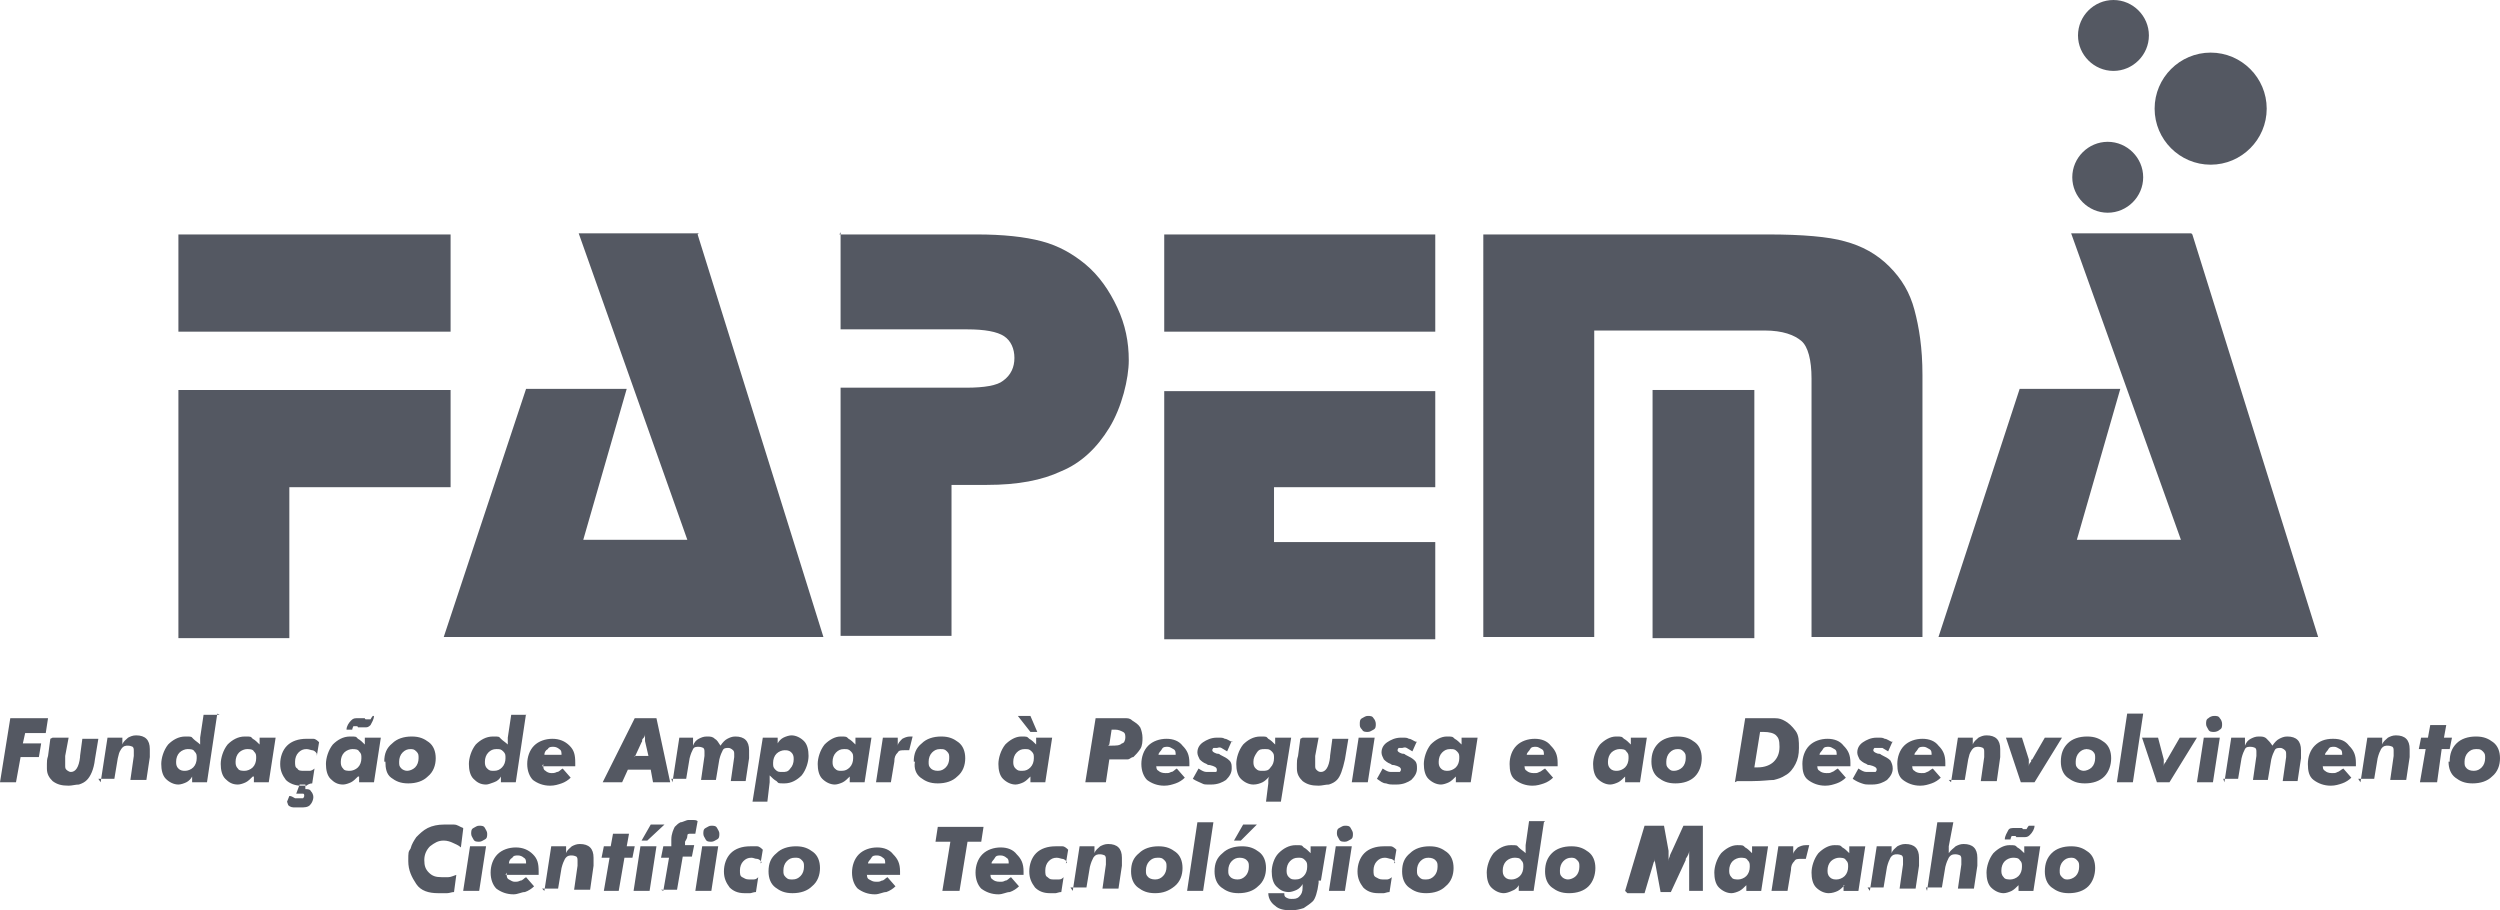
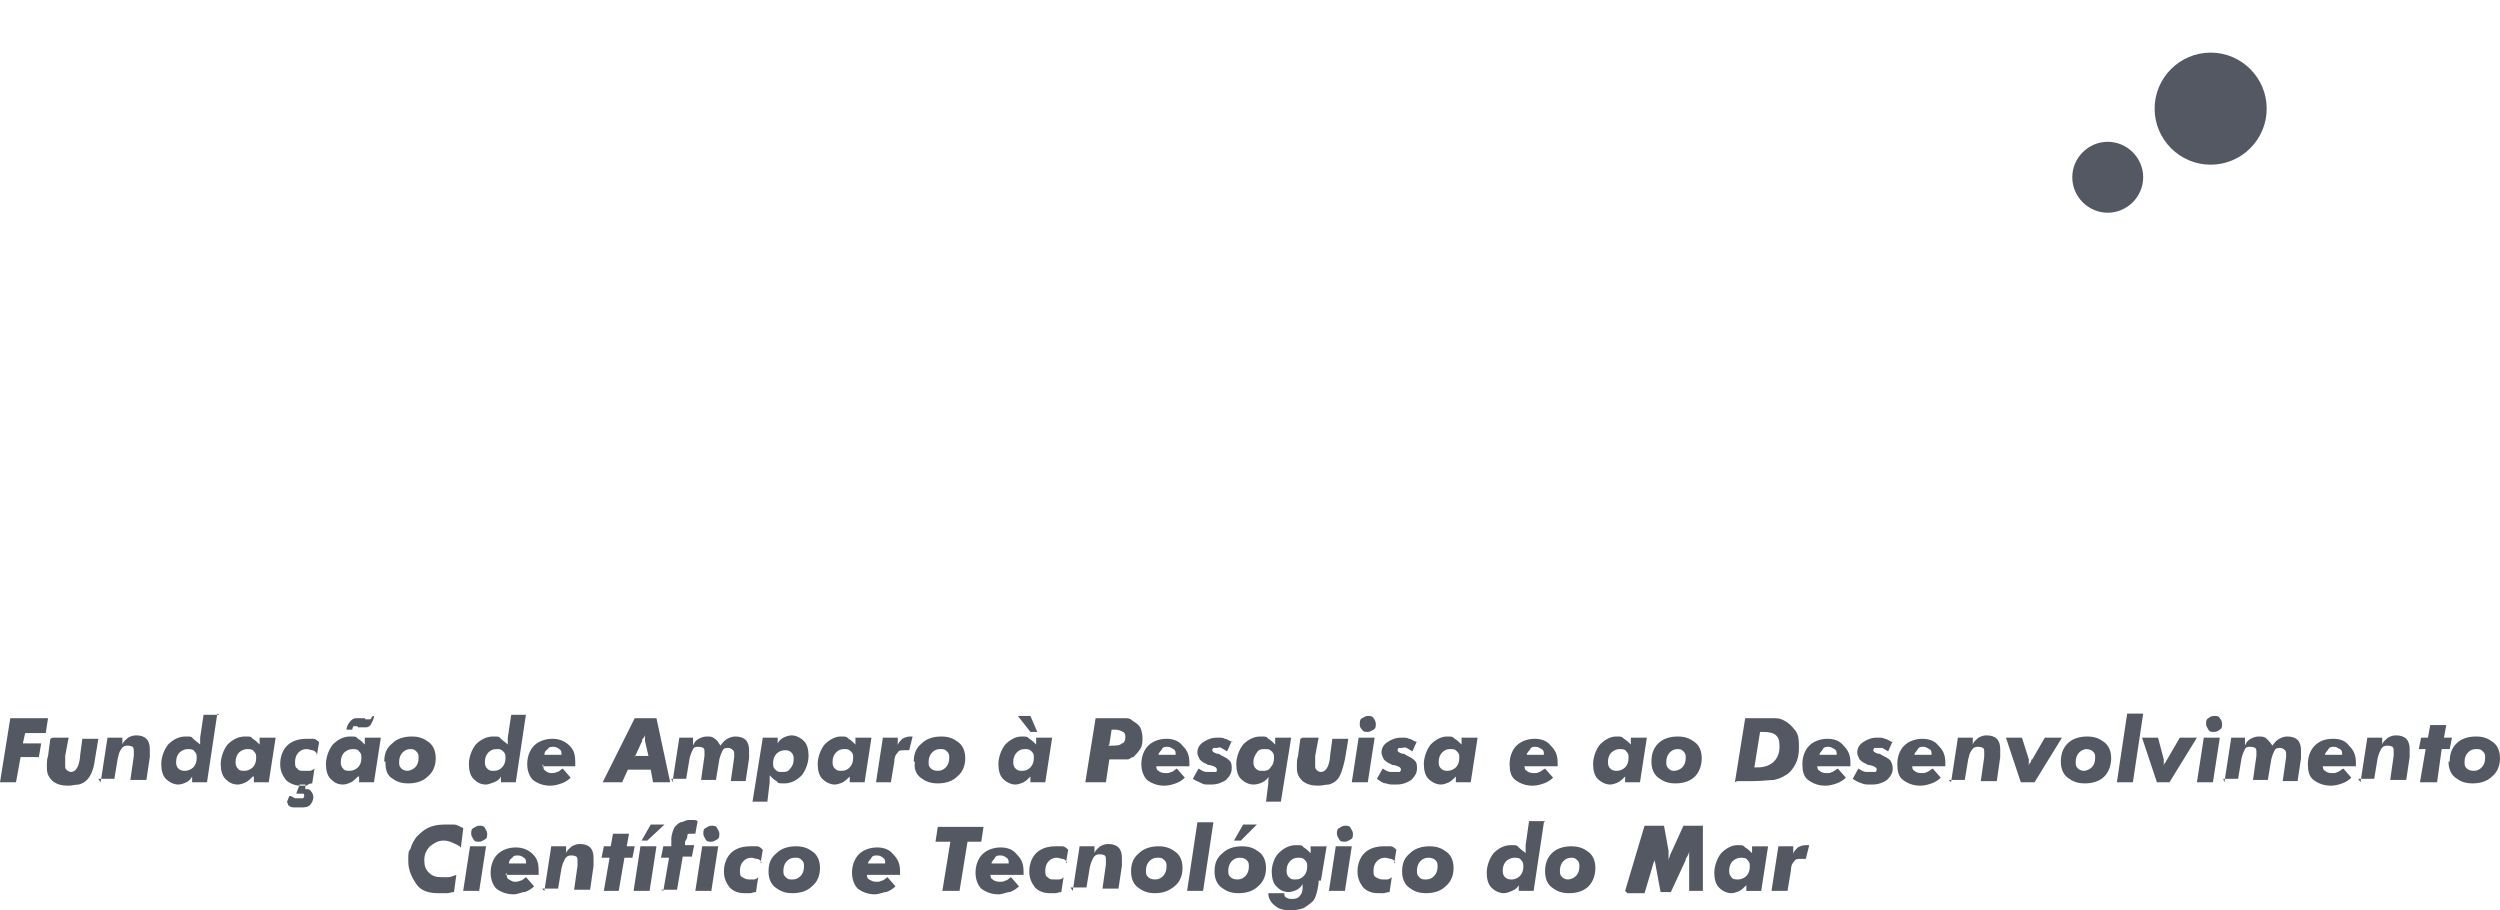
<svg xmlns="http://www.w3.org/2000/svg" version="1.1" viewBox="0 0 218.6 79.6">
  <defs>
    <style>
      .cls-1, .cls-2 {
        fill: #545862;
      }

      .cls-2 {
        fill-rule: evenodd;
      }
    </style>
  </defs>
  <g>
    <g id="Camada_2">
      <g id="Camada_1-2">
        <path class="cls-2" d="M158.9,66.8h0c0,.3,0,.5.2.6.1.1.3.2.6.2s.3,0,.5-.1c.1,0,.3-.2.5-.3l.7.8c-.2.2-.5.4-.8.5-.3.1-.6.2-1,.2-.6,0-1.1-.2-1.5-.5-.4-.3-.5-.8-.5-1.4s.2-1.2.6-1.6c.4-.4,1-.6,1.6-.6s1.1.2,1.4.6c.4.4.6.8.6,1.5s0,.2,0,.3h0c0,0-2.9,0-2.9,0h0ZM160.6,66c0-.2,0-.4-.2-.5s-.3-.2-.5-.2-.4,0-.5.2-.3.3-.3.5h1.6,0ZM153.4,67.1c.1,0,.2,0,.2,0h.1c.6,0,1.1-.2,1.4-.5.3-.3.5-.7.5-1.3s-.1-.8-.3-1c-.2-.2-.6-.3-1.1-.3h-.3l-.5,3.1h0ZM151.7,68.4l.9-5.6h1c.7,0,1.2,0,1.6,0s.6.1.8.2c.4.2.7.5,1,.9s.3.9.3,1.5-.1,1-.3,1.4c-.2.4-.5.8-.9,1-.3.2-.6.3-1,.4-.4,0-1,.1-1.9.1h-1.3,0ZM144.4,66.6c0-.7.2-1.2.6-1.6.4-.4,1-.6,1.7-.6s1.1.2,1.5.5c.4.3.6.8.6,1.4s-.2,1.2-.6,1.6c-.4.4-1,.6-1.7.6s-1.1-.2-1.5-.5-.6-.8-.6-1.4ZM146.7,65.5c-.3,0-.5.1-.7.3-.2.2-.3.5-.3.8s0,.4.2.6.3.2.5.2.5-.1.7-.3c.2-.2.3-.5.3-.8s0-.4-.2-.6-.3-.2-.6-.2ZM142.1,67.9c-.2.2-.4.4-.6.5-.2.1-.5.2-.7.2-.4,0-.8-.2-1.1-.5-.3-.3-.4-.8-.4-1.3s.2-1.2.6-1.7c.4-.4.9-.7,1.4-.7s.5,0,.7.2c.2.1.4.3.6.5v-.6h1.4l-.6,3.9h-1.3v-.5c0,0,0,0,0,0ZM140.6,66.6c0,.2,0,.4.2.6s.4.2.6.2.5-.1.7-.3.3-.5.3-.8,0-.4-.2-.6c-.1-.2-.4-.2-.6-.2s-.5.1-.7.3c-.2.2-.3.5-.3.8h0ZM133.3,66.8h0c0,.3,0,.5.2.6.1.1.3.2.6.2s.3,0,.5-.1c.1,0,.3-.2.5-.3l.7.8c-.2.2-.5.4-.8.5-.3.1-.6.2-1,.2-.6,0-1.1-.2-1.5-.5-.4-.3-.5-.8-.5-1.4s.2-1.2.6-1.6c.4-.4,1-.6,1.6-.6s1.1.2,1.4.6c.4.4.6.8.6,1.5s0,.2,0,.3h0c0,0-2.9,0-2.9,0h0ZM135,66c0-.2,0-.4-.2-.5s-.3-.2-.5-.2-.4,0-.5.2-.3.3-.3.5h1.6,0ZM127.3,67.9c-.2.2-.4.4-.6.5-.2.1-.5.2-.7.2-.4,0-.8-.2-1.1-.5-.3-.3-.4-.8-.4-1.3s.2-1.2.6-1.7c.4-.4.9-.7,1.4-.7s.5,0,.7.2c.2.1.4.3.6.5v-.6h1.4l-.6,3.9h-1.3v-.5c0,0,0,0,0,0ZM125.8,66.6c0,.2,0,.4.2.6.2.2.4.2.6.2s.5-.1.7-.3.3-.5.3-.8,0-.4-.2-.6c-.2-.2-.3-.2-.6-.2s-.5.1-.7.3c-.2.2-.3.5-.3.8h0ZM123.9,64.8l-.4.9c-.2-.1-.3-.2-.5-.3s-.3,0-.4,0-.2,0-.3,0c0,0-.1.1-.1.2,0,.1.1.2.4.3.1,0,.2,0,.3.1.4.2.6.3.8.5.2.2.2.4.2.7,0,.4-.2.7-.5,1-.3.2-.7.4-1.3.4s-.6,0-.9-.1c-.3,0-.5-.2-.8-.4l.5-.9c.3.2.5.3.7.3.2,0,.3,0,.5,0s.2,0,.3,0c0,0,.1-.1.1-.2,0-.2-.2-.3-.6-.4-.1,0-.2,0-.3-.1-.3-.1-.5-.3-.6-.4-.1-.2-.2-.4-.2-.6,0-.4.2-.7.5-.9s.7-.4,1.2-.4.5,0,.7.1c.2,0,.4.2.7.3h0ZM118.2,68.4l.6-3.9h1.4l-.6,3.9h-1.4ZM118.9,63.3c0-.2,0-.4.2-.5s.3-.2.5-.2.4,0,.5.2c.1.1.2.3.2.5s0,.4-.2.5c-.2.1-.3.2-.5.2s-.4,0-.5-.2c-.2-.2-.2-.3-.2-.5h0ZM113.9,64.5h1.4l-.3,1.6c0,.2,0,.4,0,.5,0,.1,0,.2,0,.3,0,.2,0,.3.1.4s.2.2.4.2c.4,0,.7-.4.8-1.3,0,0,0,0,0-.1l.2-1.5h1.4l-.3,1.8h0c-.2.9-.4,1.5-.7,1.8-.2.2-.4.3-.7.4-.3,0-.6.1-.9.1-.6,0-1-.1-1.4-.4-.3-.3-.5-.6-.5-1.1s0-.2,0-.4c0-.2,0-.4.1-.7l.2-1.5h0ZM110.9,68.5c0,0,0-.2,0-.3,0,0,0-.2.1-.3-.2.2-.4.4-.6.5-.2.1-.5.2-.8.2-.4,0-.8-.2-1.1-.5-.3-.3-.4-.8-.4-1.3s.2-1.2.6-1.7c.4-.4.9-.7,1.5-.7s.5,0,.7.2c.2.1.4.3.6.5v-.6h1.4l-.9,5.6h-1.3l.2-1.6h0ZM109.6,66.6c0,.2,0,.4.2.6s.3.2.6.2.5,0,.7-.3c.2-.2.3-.5.3-.8s0-.4-.2-.6c-.2-.2-.3-.2-.6-.2s-.5,0-.7.3-.3.5-.3.8h0ZM107.7,64.8l-.4.9c-.2-.1-.3-.2-.5-.3s-.3,0-.4,0-.2,0-.3,0c0,0-.1.1-.1.2,0,.1.1.2.4.3.1,0,.2,0,.3.1.4.2.6.3.8.5.2.2.2.4.2.7,0,.4-.2.7-.5,1-.3.2-.7.4-1.3.4s-.6,0-.8-.1-.5-.2-.8-.4l.5-.9c.3.2.5.3.7.3.2,0,.3,0,.5,0s.2,0,.3,0,.1-.1.1-.2c0-.2-.2-.3-.6-.4-.1,0-.2,0-.3-.1-.3-.1-.5-.3-.6-.4-.1-.2-.2-.4-.2-.6,0-.4.2-.7.5-.9s.7-.4,1.2-.4.5,0,.7.1c.2,0,.4.2.7.3h0ZM101.1,66.8h0c0,.3,0,.5.2.6.1.1.3.2.6.2s.3,0,.5-.1c.2,0,.3-.2.5-.3l.7.8c-.2.2-.5.4-.8.5-.3.1-.6.2-1,.2-.6,0-1.1-.2-1.5-.5-.3-.3-.5-.8-.5-1.4s.2-1.2.6-1.6c.4-.4,1-.6,1.6-.6s1.1.2,1.4.6c.4.4.6.8.6,1.5s0,.2,0,.3c0,0,0,0,0,0h-2.9,0ZM102.8,66c0-.2,0-.4-.2-.5s-.3-.2-.5-.2-.4,0-.5.2-.3.3-.3.5h1.6ZM94.9,68.4l.9-5.6h1.6c.4,0,.8,0,1,0s.4,0,.6.2c.3.2.5.3.7.6.1.2.2.6.2.9s0,.7-.2,1c-.2.3-.4.5-.6.7-.2,0-.3.2-.5.2-.2,0-.5,0-1,0h-.6l-.3,2s-1.5,0-1.5,0ZM96.9,65.2h.2c.5,0,.8,0,1-.2.2,0,.3-.3.3-.5s0-.4-.2-.5-.4-.2-.7-.2h-.3l-.2,1.3h0ZM89.1,62.6h1l.6,1.4h-.6l-1.1-1.4h0ZM90.1,67.9c-.2.2-.4.4-.6.5-.2.1-.5.2-.7.2-.4,0-.8-.2-1.1-.5-.3-.3-.4-.8-.4-1.3s.2-1.2.6-1.7c.4-.4.9-.7,1.4-.7s.5,0,.7.2c.2.1.4.3.6.5v-.6h1.4l-.6,3.9h-1.3v-.5c0,0,0,0,0,0ZM88.6,66.6c0,.2,0,.4.2.6.2.2.3.2.6.2s.5-.1.7-.3.3-.5.3-.8,0-.4-.2-.6c-.2-.2-.3-.2-.6-.2s-.5.1-.7.3c-.2.2-.3.5-.3.8ZM79.9,66.6c0-.7.2-1.2.7-1.6.4-.4,1-.6,1.7-.6s1.1.2,1.5.5c.4.3.6.8.6,1.4s-.2,1.2-.7,1.6c-.4.4-1,.6-1.7.6s-1.1-.2-1.5-.5c-.4-.3-.6-.8-.5-1.4ZM82.2,65.5c-.3,0-.5.1-.7.3-.2.2-.3.5-.3.8s0,.4.2.6c.1.1.3.2.6.2s.5-.1.7-.3.3-.5.3-.8,0-.4-.2-.6-.3-.2-.6-.2ZM76.6,68.4l.6-3.9h1.3v.7c0-.2.2-.4.4-.6.2-.1.4-.2.7-.2h0s0,0,.2,0l-.3,1.2c0,0-.2,0-.2,0,0,0-.1,0-.2,0-.3,0-.5,0-.6.2-.2.2-.3.4-.3.8l-.3,1.8h-1.4,0ZM74.3,67.9c-.2.2-.4.4-.6.5-.2.1-.5.2-.7.2-.4,0-.8-.2-1.1-.5-.3-.3-.4-.8-.4-1.3s.2-1.2.6-1.7c.4-.4.9-.7,1.4-.7s.5,0,.7.2c.2.1.4.3.6.5v-.6h1.4l-.6,3.9h-1.3v-.5c0,0,0,0,0,0ZM72.8,66.6c0,.2,0,.4.2.6s.3.2.6.2.5-.1.7-.3.3-.5.3-.8,0-.4-.2-.6c-.2-.2-.3-.2-.6-.2s-.5.1-.7.3c-.2.2-.3.5-.3.8ZM65.8,70.1l.9-5.6h1.3v.5c.1-.2.3-.4.5-.5.2-.1.5-.2.7-.2.4,0,.8.2,1.1.5.3.3.4.8.4,1.3s-.2,1.2-.6,1.7c-.4.4-.9.7-1.5.7s-.5,0-.7-.2c-.2-.1-.4-.3-.6-.5,0,.1,0,.2,0,.3,0,.1,0,.2,0,.3l-.2,1.7h-1.4,0ZM69.4,66.4c0-.2,0-.4-.2-.6-.2-.2-.4-.2-.6-.2s-.5.1-.7.3-.3.5-.3.8,0,.4.2.6c.2.2.3.2.6.2s.5,0,.7-.3c.2-.2.3-.5.3-.8h0ZM58.8,68.4l.6-3.9h1.2v.7c.1-.3.3-.5.5-.6.2-.1.4-.2.7-.2s.5,0,.7.2c.2.1.3.3.5.6.2-.3.4-.5.6-.6.2-.1.4-.2.7-.2.4,0,.7.1.9.3.2.2.3.5.3.9s0,.2,0,.3c0,.1,0,.2,0,.4l-.3,2h-1.3l.3-2.1s0,0,0,0v-.2c0-.2,0-.3-.1-.4,0,0-.2-.2-.4-.2s-.4,0-.5.2-.2.4-.3.8l-.3,1.8h-1.3l.3-2.1s0,0,0,0c0-.1,0-.2,0-.3,0-.2,0-.3-.1-.4,0,0-.2-.1-.4-.1s-.4,0-.5.2c-.1.2-.2.4-.3.8l-.3,1.8h-1.3ZM55.5,66.1h1.2l-.3-1.3c0-.1,0-.2,0-.3,0-.1,0-.2,0-.3,0,.2-.1.3-.2.4s0,.2-.1.3l-.6,1.3h0ZM52.7,68.4l2.8-5.6h1.9l1.2,5.6h-1.5l-.2-1.1h-2l-.5,1.1h-1.7ZM47.5,66.8h0c0,.3,0,.5.2.6.1.1.3.2.5.2s.3,0,.5-.1c.2,0,.3-.2.5-.3l.7.8c-.2.2-.5.4-.8.5-.3.1-.6.2-1,.2-.6,0-1.1-.2-1.5-.5-.3-.3-.5-.8-.5-1.4s.2-1.2.6-1.6c.4-.4,1-.6,1.6-.6s1.1.2,1.5.6c.4.4.5.8.5,1.5s0,.2,0,.3c0,0,0,0,0,0,0,0-2.9,0-2.9,0ZM49.1,66c0-.2,0-.4-.2-.5-.1-.1-.3-.2-.5-.2s-.4,0-.5.2c-.2.1-.3.3-.3.5,0,0,1.6,0,1.6,0ZM46,62.4l-.9,6h-1.3v-.5c-.1.2-.3.4-.6.5s-.5.2-.7.2c-.5,0-.8-.2-1.1-.5-.3-.3-.4-.8-.4-1.3s.2-1.2.6-1.7c.4-.4.9-.7,1.5-.7s.5,0,.7.2.4.3.6.5h0c0-.2,0-.3,0-.3,0,0,0-.2,0-.3l.3-2h1.3,0ZM42.4,66.6c0,.2,0,.4.2.6.2.2.3.2.6.2s.5-.1.7-.3.3-.5.3-.8,0-.4-.2-.6c-.2-.2-.3-.2-.6-.2s-.5.1-.7.3c-.2.2-.3.5-.3.8h0ZM33.6,66.6c0-.7.2-1.2.7-1.6.4-.4,1-.6,1.7-.6s1.1.2,1.5.5c.4.3.6.8.6,1.4s-.2,1.2-.7,1.6c-.4.4-1,.6-1.7.6s-1.1-.2-1.5-.5c-.4-.3-.5-.8-.5-1.4h0ZM35.9,65.5c-.3,0-.5.1-.7.3-.2.2-.3.5-.3.8s0,.4.2.6c.1.1.3.2.5.2s.5-.1.7-.3.3-.5.3-.8,0-.4-.2-.6-.3-.2-.6-.2ZM32.7,62.6c0,.3-.2.6-.3.8-.2.2-.3.2-.5.2h-.2s-.1,0-.2,0h-.2c0,0,0-.1-.1-.1,0,0,0,0-.1,0-.1,0-.2,0-.2,0s-.1.2-.1.3h-.5c0-.3.2-.6.4-.8s.3-.2.6-.2.1,0,.2,0c0,0,.1,0,.2,0h.2c0,0,0,.1.1.1,0,0,0,0,.1,0,.1,0,.2,0,.3,0,0,0,.1-.2.2-.3h.5,0ZM31.3,67.9c-.2.2-.4.4-.6.5s-.5.2-.7.2c-.5,0-.8-.2-1.1-.5-.3-.3-.4-.8-.4-1.3s.2-1.2.6-1.7c.4-.4.9-.7,1.5-.7s.5,0,.7.2c.2.1.4.3.6.5v-.6h1.4l-.6,3.9h-1.3v-.5c0,0,0,0,0,0ZM29.8,66.6c0,.2,0,.4.2.6.1.2.4.2.6.2s.5-.1.7-.3.3-.5.3-.8,0-.4-.2-.6c-.1-.2-.4-.2-.6-.2s-.5.1-.7.3c-.2.2-.3.5-.3.8h0ZM25.1,70.1l.2-.5c.2,0,.3.1.5.2.1,0,.3,0,.4,0s.2,0,.3,0c0,0,.1-.1.1-.2s0-.2-.1-.2c0,0-.2,0-.5,0h-.1l.3-.8h.5v.4c.2,0,.4,0,.5.2.1.1.2.3.2.5s-.1.5-.3.7c-.2.2-.5.2-.8.2s-.3,0-.5,0c-.2,0-.4,0-.6-.2h0ZM27.7,65.9c-.1-.2-.3-.3-.4-.3-.1,0-.3-.1-.5-.1-.3,0-.5.1-.7.3-.2.2-.3.5-.3.8s0,.5.2.6c.1.2.3.2.6.2s.3,0,.5,0c.1,0,.3-.1.4-.2l-.2,1.3c-.2,0-.4.1-.5.2-.2,0-.3,0-.5,0-.5,0-1-.2-1.3-.5-.3-.4-.5-.8-.5-1.4s.2-1.2.6-1.6c.4-.4,1-.6,1.7-.6s.4,0,.6,0c.2,0,.4.2.5.3l-.2,1.2h0ZM22.1,67.9c-.2.2-.4.4-.6.5-.2.1-.5.2-.7.2-.5,0-.8-.2-1.1-.5-.3-.3-.4-.8-.4-1.3s.2-1.2.6-1.7c.4-.4.9-.7,1.5-.7s.5,0,.7.2c.2.1.4.3.6.5v-.6h1.4l-.6,3.9h-1.3v-.5c0,0,0,0,0,0ZM20.6,66.6c0,.2,0,.4.2.6.1.2.4.2.6.2s.5-.1.7-.3.3-.5.3-.8,0-.4-.2-.6c-.1-.2-.4-.2-.6-.2s-.5.1-.7.3c-.2.2-.3.5-.3.8h0ZM19,62.4l-.9,6h-1.3v-.5c-.1.2-.3.4-.5.5s-.5.2-.7.2c-.4,0-.8-.2-1.1-.5-.3-.3-.4-.8-.4-1.3s.2-1.2.6-1.7c.4-.4.9-.7,1.5-.7s.5,0,.7.2.4.3.6.5h0c0-.2,0-.3,0-.3,0,0,0-.2,0-.3l.3-2h1.4,0ZM15.4,66.6c0,.2,0,.4.2.6s.4.2.6.2.5-.1.7-.3c.2-.2.3-.5.3-.8s0-.4-.2-.6c-.1-.2-.4-.2-.6-.2s-.5.1-.7.3c-.2.2-.3.5-.3.8h0ZM8.8,68.4l.6-3.9h1.3v.6c.1-.3.3-.4.5-.6.2-.1.4-.2.7-.2.4,0,.7.1.9.3.2.2.3.5.3.9s0,.4,0,.7c0,0,0,0,0,0l-.3,2h-1.4l.3-2.1c0,0,0-.1,0-.2,0,0,0-.1,0-.2,0-.2,0-.3-.1-.4,0,0-.2-.1-.4-.1s-.4,0-.6.3-.2.4-.3.8l-.3,1.8h-1.4,0ZM4.6,64.5h1.4l-.3,1.6c0,.2,0,.4,0,.5,0,.1,0,.2,0,.3,0,.2,0,.3.1.4,0,0,.2.2.4.2.4,0,.7-.4.8-1.3,0,0,0,0,0-.1l.2-1.5h1.4l-.3,1.8h0c-.1.9-.4,1.5-.7,1.8-.2.2-.4.3-.7.4-.3,0-.6.1-.9.1-.6,0-1-.1-1.4-.4-.3-.3-.5-.6-.5-1.1s0-.2,0-.4c0-.2,0-.4.1-.7l.2-1.5h0ZM0,68.4l.9-5.6h3.3l-.2,1.3h-1.8l-.2.9h1.6l-.2,1.2h-1.6l-.4,2.2H0Z" />
        <path class="cls-2" d="M154.9,77.9l.6-3.9h1.3v.7c0-.2.2-.4.4-.6.2-.1.4-.2.7-.2h.1s0,0,.2,0l-.3,1.2c0,0-.2,0-.2,0s-.1,0-.2,0c-.3,0-.5,0-.6.2-.2.2-.3.4-.3.8l-.3,1.8h-1.4,0ZM152.7,77.4c-.2.2-.4.4-.6.5-.2.1-.5.2-.7.2-.4,0-.8-.2-1.1-.5-.3-.3-.4-.8-.4-1.3s.2-1.2.6-1.7c.4-.4.9-.7,1.4-.7s.5,0,.7.2c.2.1.4.3.6.5v-.6h1.4l-.6,3.9h-1.3v-.5c0,0,0,0,0,0ZM151.2,76.1c0,.2,0,.4.2.6.1.2.4.2.6.2s.5-.1.7-.3.3-.5.3-.8,0-.4-.2-.6c-.1-.2-.4-.2-.6-.2s-.5.1-.7.3c-.2.2-.3.5-.3.8h0ZM142.1,77.9l1.7-5.7h1.7l.4,2.2c0,.1,0,.3,0,.4,0,.2,0,.3,0,.5,0-.1,0-.2.1-.4,0-.1.1-.3.2-.5l1-2.2h1.7v5.7c.1,0-1.2,0-1.2,0v-2.7c0-.2,0-.3,0-.4s0-.3,0-.4c0,.2-.1.4-.3.7,0,0,0,0,0,.1l-1.3,2.8h-.9l-.5-2.7c0-.1,0-.3,0-.4,0-.1,0-.3,0-.4,0,.2,0,.3,0,.5s0,.3-.1.4l-.8,2.7h-1.5ZM135.1,76.2c0-.7.2-1.2.6-1.6.4-.4,1-.6,1.7-.6s1.1.2,1.5.5c.4.3.6.8.6,1.4s-.2,1.2-.6,1.6c-.4.4-1,.6-1.7.6s-1.1-.2-1.5-.5c-.4-.3-.6-.8-.6-1.4h0ZM137.4,75c-.3,0-.5.1-.7.3-.2.2-.3.5-.3.8s0,.4.2.6c.1.1.3.2.5.2s.5-.1.7-.3c.2-.2.3-.5.3-.8s0-.4-.2-.6-.3-.2-.6-.2ZM135,71.9l-.9,6h-1.3v-.5c-.1.2-.3.4-.6.5-.2.1-.5.2-.7.2-.4,0-.8-.2-1.1-.5-.3-.3-.4-.8-.4-1.3s.2-1.2.6-1.7c.4-.4.9-.7,1.5-.7s.5,0,.7.2.4.3.6.5h0c0-.2,0-.3,0-.4,0,0,0-.2,0-.3l.3-2.1h1.4ZM131.4,76.1c0,.2,0,.4.2.6s.4.2.6.2.5-.1.7-.3c.2-.2.3-.5.3-.8s0-.4-.2-.6c-.1-.2-.4-.2-.6-.2s-.5.1-.7.3c-.2.2-.3.5-.3.8h0ZM122.6,76.2c0-.7.2-1.2.7-1.6.4-.4,1-.6,1.7-.6s1.1.2,1.5.5c.4.3.6.8.6,1.4s-.2,1.2-.7,1.6c-.4.4-1,.6-1.7.6s-1.1-.2-1.5-.5c-.4-.3-.6-.8-.6-1.4h0ZM124.9,75c-.3,0-.5.1-.7.3-.2.2-.3.5-.3.8s0,.4.2.6.3.2.6.2.5-.1.7-.3c.2-.2.3-.5.3-.8s0-.4-.2-.6c-.1-.1-.3-.2-.6-.2ZM122,75.4c-.1-.2-.3-.3-.4-.3s-.3-.1-.5-.1c-.3,0-.5.1-.7.3-.2.2-.3.5-.3.8s0,.5.2.6.3.2.6.2.3,0,.4,0c.1,0,.3-.1.4-.2l-.2,1.3c-.2,0-.4.1-.5.1s-.3,0-.5,0c-.6,0-1-.2-1.3-.5-.3-.4-.5-.8-.5-1.4s.2-1.2.6-1.6c.4-.4,1-.6,1.7-.6s.4,0,.6,0c.2,0,.4.2.5.3l-.2,1.2h0ZM116.2,77.9l.6-3.9h1.4l-.6,3.9h-1.4ZM116.9,72.9c0-.2,0-.4.2-.5s.3-.2.5-.2.4,0,.5.2.2.3.2.5,0,.4-.2.5-.3.2-.5.2-.4,0-.5-.2c-.1-.2-.2-.3-.2-.5h0ZM115.3,77c0,0,0,.2,0,.2-.1.8-.3,1.4-.5,1.6s-.5.4-.8.6c-.3.1-.7.2-1.1.2-.6,0-1.1-.1-1.4-.4-.3-.2-.6-.6-.6-1.1h1.4c0,.2,0,.3.2.4s.3.1.4.1c.3,0,.5,0,.7-.2.2-.2.3-.4.3-.8v-.3c-.1.2-.3.4-.5.5-.2.1-.5.2-.7.2-.5,0-.8-.2-1.1-.5-.3-.3-.4-.8-.4-1.3s.2-1.2.6-1.6c.4-.4.9-.7,1.5-.7s.5,0,.7.2c.2.1.4.3.6.5v-.6h1.4l-.5,3h0ZM112.5,76.1c0,.2,0,.4.2.6.2.2.3.2.6.2s.5-.1.7-.3c.2-.2.3-.5.3-.8s0-.4-.2-.6c-.2-.2-.3-.2-.6-.2s-.5.1-.7.3c-.2.2-.3.5-.3.8h0ZM107.9,73.5l.8-1.4h1.2l-1.4,1.4h-.6ZM106.2,76.2c0-.7.2-1.2.7-1.6.4-.4,1-.6,1.7-.6s1.1.2,1.5.5c.4.3.6.8.6,1.4s-.2,1.2-.7,1.6c-.4.4-1,.6-1.7.6s-1.1-.2-1.5-.5c-.4-.3-.6-.8-.6-1.4h0ZM108.4,75c-.3,0-.5.1-.7.3-.2.2-.3.5-.3.8s0,.4.2.6c.1.1.3.2.6.2s.5-.1.7-.3c.2-.2.3-.5.3-.8s0-.4-.2-.6c-.1-.1-.3-.2-.6-.2ZM104.7,71.9h1.4l-.9,6h-1.4l.9-6h0ZM98.9,76.2c0-.7.2-1.2.7-1.6.4-.4,1-.6,1.7-.6s1.1.2,1.5.5c.4.3.6.8.6,1.4s-.2,1.2-.7,1.6-1,.6-1.7.6-1.1-.2-1.5-.5c-.4-.3-.6-.8-.6-1.4h0ZM101.2,75c-.3,0-.5.1-.7.3-.2.2-.3.5-.3.8s0,.4.2.6c.1.1.3.2.6.2s.5-.1.7-.3c.2-.2.3-.5.3-.8s0-.4-.2-.6-.3-.2-.6-.2ZM93.8,77.9l.6-3.9h1.3v.6c.1-.3.3-.4.5-.6.2-.1.4-.2.7-.2.4,0,.7.1.9.3.2.2.3.5.3.9s0,.4,0,.7c0,0,0,0,0,0l-.3,2h-1.4l.3-2.1c0,0,0-.1,0-.2v-.2c0-.2,0-.3-.1-.4,0,0-.2-.1-.4-.1s-.4,0-.6.3c-.1.2-.2.4-.3.8l-.3,1.8h-1.4,0ZM93.3,75.4c-.1-.2-.3-.3-.4-.3s-.3-.1-.5-.1c-.3,0-.5.1-.7.3-.2.2-.3.5-.3.8s0,.5.2.6c.2.2.3.2.6.2s.3,0,.4,0c.2,0,.3-.1.4-.2l-.2,1.3c-.2,0-.4.1-.5.1s-.3,0-.5,0c-.6,0-1-.2-1.3-.5-.3-.4-.5-.8-.5-1.4s.2-1.2.6-1.6c.4-.4,1-.6,1.7-.6s.4,0,.6,0,.4.2.5.3l-.2,1.2h0ZM86.6,76.3h0c0,.3,0,.5.2.6.1.1.3.2.6.2s.3,0,.5-.1c.2,0,.3-.2.5-.3l.7.8c-.2.2-.5.4-.8.5-.3,0-.6.2-1,.2-.6,0-1.1-.2-1.5-.5-.3-.3-.5-.8-.5-1.4s.2-1.2.6-1.6c.4-.4,1-.6,1.6-.6s1.1.2,1.4.6c.4.4.6.8.6,1.5s0,.2,0,.3c0,0,0,0,0,0h-2.9,0ZM88.2,75.5c0-.2,0-.4-.2-.5-.1-.1-.3-.2-.5-.2s-.4,0-.5.2-.3.3-.3.5h1.6ZM82.4,77.9l.7-4.3h-1.3l.2-1.3h4l-.2,1.3h-1.2l-.7,4.3h-1.5ZM75.8,76.3h0c0,.3,0,.5.2.6s.3.2.6.2.3,0,.5-.1c.2,0,.3-.2.5-.3l.7.8c-.2.2-.5.4-.8.5-.3,0-.6.2-1,.2-.6,0-1.1-.2-1.5-.5-.3-.3-.5-.8-.5-1.4s.2-1.2.6-1.6,1-.6,1.6-.6,1.1.2,1.4.6c.4.4.6.8.6,1.5s0,.2,0,.3h0c0,0-2.9,0-2.9,0h0ZM77.4,75.5c0-.2,0-.4-.2-.5-.1-.1-.3-.2-.5-.2s-.4,0-.5.2-.3.3-.3.5h1.6ZM67.2,76.2c0-.7.2-1.2.7-1.6.4-.4,1-.6,1.7-.6s1.1.2,1.5.5c.4.3.6.8.6,1.4s-.2,1.2-.7,1.6c-.4.4-1,.6-1.7.6s-1.1-.2-1.5-.5c-.4-.3-.6-.8-.6-1.4h0ZM69.5,75c-.3,0-.5.1-.7.3-.2.2-.3.5-.3.8s0,.4.2.6.3.2.6.2.5-.1.7-.3.3-.5.3-.8,0-.4-.2-.6-.3-.2-.6-.2ZM66.6,75.4c-.1-.2-.3-.3-.4-.3-.2,0-.3-.1-.5-.1-.3,0-.5.1-.7.3-.2.2-.3.5-.3.8s0,.5.2.6.3.2.6.2.3,0,.4,0c.2,0,.3-.1.4-.2l-.2,1.3c-.2,0-.4.1-.5.1s-.3,0-.5,0c-.6,0-1-.2-1.3-.5-.3-.4-.5-.8-.5-1.4s.2-1.2.6-1.6c.4-.4,1-.6,1.7-.6s.4,0,.6,0c.2,0,.4.2.5.3l-.2,1.2h0ZM60.8,77.9l.6-3.9h1.4l-.6,3.9h-1.4ZM61.5,72.9c0-.2,0-.4.2-.5s.3-.2.5-.2.4,0,.5.2.2.3.2.5,0,.4-.2.5c-.2.1-.3.2-.5.2s-.4,0-.5-.2-.2-.3-.2-.5h0ZM58,77.9l.5-2.9h-.7l.2-1h.7v-.4c0,0,0,0,0-.2,0-.5.2-.9.3-1.1.2-.2.3-.3.5-.4.2,0,.5-.2.7-.2s.3,0,.4,0c.1,0,.3,0,.4.1l-.2,1.1c0,0-.2,0-.2,0,0,0-.1,0-.2,0-.2,0-.3,0-.3.2s-.1.3-.2.5v.3c0,0,.8,0,.8,0l-.2,1h-.8l-.5,2.9h-1.4,0ZM56.1,73.5l.8-1.4h1.2l-1.5,1.4h-.6ZM55.4,77.9l.6-3.9h1.4l-.6,3.9h-1.4ZM52.8,77.9l.5-2.9h-.7l.2-1h.6l.2-1.1h1.4l-.2,1.1h.7l-.2,1h-.7l-.5,2.9h-1.4,0ZM47.6,77.9l.6-3.9h1.3v.6c.1-.3.3-.4.5-.6.2-.1.4-.2.7-.2.4,0,.7.1.9.3.2.2.3.5.3.9s0,.4,0,.7h0c0,0-.3,2.1-.3,2.1h-1.4l.3-2.1c0,0,0-.1,0-.2,0,0,0-.1,0-.2,0-.2,0-.3-.1-.4,0,0-.2-.1-.4-.1s-.4,0-.6.3c-.1.2-.2.4-.3.8l-.3,1.8h-1.4,0ZM44.3,76.3h0c0,.3,0,.5.2.6s.3.2.5.2.3,0,.5-.1c.2,0,.3-.2.5-.3l.7.8c-.2.2-.5.4-.8.5-.3,0-.6.2-1,.2-.6,0-1.1-.2-1.5-.5-.3-.3-.5-.8-.5-1.4s.2-1.2.6-1.6c.4-.4,1-.6,1.6-.6s1.1.2,1.5.6c.4.4.5.8.5,1.5s0,.2,0,.3c0,0,0,0,0,0h-2.9,0ZM46,75.5c0-.2,0-.4-.2-.5-.1-.1-.3-.2-.5-.2s-.4,0-.5.2c-.2.1-.3.3-.3.5,0,0,1.6,0,1.6,0ZM40.5,77.9l.6-3.9h1.4l-.6,3.9h-1.4ZM41.2,72.9c0-.2,0-.4.2-.5s.3-.2.5-.2.4,0,.5.2.2.3.2.5,0,.4-.2.5c-.2.1-.3.2-.5.2s-.4,0-.5-.2-.2-.3-.2-.5h0ZM40.5,72.5l-.2,1.6c-.2-.2-.5-.3-.7-.4s-.5-.2-.8-.2c-.5,0-.8.2-1.2.5-.3.3-.5.7-.5,1.2s.1.8.4,1.1.6.4,1.1.4.4,0,.6,0,.4-.1.7-.2l-.2,1.5c-.2,0-.4.1-.6.1-.2,0-.5,0-.8,0-.8,0-1.5-.2-1.9-.8s-.7-1.2-.7-2,0-.8.2-1.1c.1-.4.3-.7.5-1,.3-.3.6-.6,1-.8s.9-.3,1.4-.3.6,0,.9,0,.5.2.8.3h0ZM214.2,66.6c0-.7.2-1.2.6-1.6.4-.4,1-.6,1.7-.6s1.1.2,1.5.5c.4.3.6.8.6,1.4s-.2,1.2-.7,1.6c-.4.4-1,.6-1.7.6s-1.1-.2-1.5-.5c-.4-.3-.6-.8-.6-1.4h0ZM216.5,65.5c-.3,0-.5.1-.7.3-.2.2-.3.5-.3.8s0,.4.2.6c.1.1.3.2.6.2s.5-.1.7-.3.3-.5.3-.8,0-.4-.2-.6-.3-.2-.6-.2ZM211.6,68.4l.5-2.9h-.6l.2-1h.6l.2-1.1h1.4l-.2,1.1h.7l-.2,1h-.7l-.4,2.9h-1.4ZM206.4,68.4l.6-3.9h1.3v.6c.1-.3.3-.4.5-.6.2-.1.4-.2.7-.2.4,0,.7.1.9.3.2.2.3.5.3.9s0,.4,0,.7c0,0,0,0,0,0l-.3,2h-1.4l.3-2.1c0,0,0-.1,0-.2,0,0,0-.1,0-.2,0-.2,0-.3-.1-.4,0,0-.2-.1-.4-.1s-.4,0-.6.3c-.1.2-.2.4-.3.8l-.3,1.8h-1.4,0ZM203.1,66.8h0c0,.3,0,.5.2.6.1.1.3.2.6.2s.3,0,.5-.1c.1,0,.3-.2.5-.3l.7.8c-.2.2-.5.4-.8.5-.3.1-.6.2-1,.2-.6,0-1.1-.2-1.5-.5-.4-.3-.5-.8-.5-1.4s.2-1.2.6-1.6c.4-.4.9-.6,1.6-.6s1.1.2,1.4.6c.4.4.6.8.6,1.5s0,.2,0,.3c0,0,0,0,0,0h-2.9,0ZM204.8,66c0-.2,0-.4-.2-.5s-.3-.2-.5-.2-.4,0-.5.2-.3.3-.3.5h1.6,0ZM194.5,68.4l.6-3.9h1.2v.7c.1-.3.3-.5.5-.6.2-.1.4-.2.7-.2s.5,0,.7.2.3.3.5.6c.2-.3.4-.5.6-.6.2-.1.4-.2.7-.2.4,0,.7.1.9.3.2.2.3.5.3.9s0,.2,0,.3c0,.1,0,.2,0,.4l-.3,2h-1.3l.3-2.1s0,0,0,0v-.2c0-.2,0-.3-.1-.4,0,0-.2-.2-.4-.2s-.4,0-.5.2c-.1.2-.2.4-.3.8l-.3,1.8h-1.3l.3-2.1h0c0-.2,0-.3,0-.3,0-.2,0-.3-.1-.4,0,0-.2-.1-.4-.1s-.4,0-.5.2c-.1.2-.2.4-.3.8l-.3,1.8h-1.3,0ZM192.1,68.4l.6-3.9h1.4l-.6,3.9h-1.4ZM192.9,63.3c0-.2,0-.4.2-.5.1-.1.3-.2.5-.2s.4,0,.5.2c.1.1.2.3.2.5s0,.4-.2.5c-.1.1-.3.2-.5.2s-.4,0-.5-.2c-.1-.2-.2-.3-.2-.5h0ZM188.6,68.4l-1.3-3.9h1.4l.5,1.9c0,0,0,.2,0,.3,0,.1,0,.2,0,.3,0-.2.1-.3.2-.4,0-.1.1-.2.1-.2l1.1-1.9h1.5l-2.4,3.9h-1.2,0ZM186,62.4h1.4l-.9,6h-1.4s.9-6,.9-6ZM180.2,66.6c0-.7.2-1.2.6-1.6.4-.4,1-.6,1.7-.6s1.1.2,1.5.5c.4.3.6.8.6,1.4s-.2,1.2-.6,1.6c-.4.4-1,.6-1.7.6s-1.1-.2-1.5-.5-.6-.8-.6-1.4ZM182.5,65.5c-.3,0-.5.1-.7.3-.2.2-.3.5-.3.8s0,.4.2.6c.1.1.3.2.5.2s.5-.1.7-.3c.2-.2.3-.5.3-.8s0-.4-.2-.6c-.1-.1-.3-.2-.6-.2ZM176.7,68.4l-1.3-3.9h1.4l.6,1.9c0,0,0,.2,0,.3,0,.1,0,.2,0,.3,0-.2.1-.3.2-.4,0-.1,0-.2.1-.2l1.1-1.9h1.5l-2.4,3.9h-1.2ZM170.6,68.4l.6-3.9h1.3v.6c.1-.3.3-.4.5-.6.2-.1.4-.2.7-.2.4,0,.7.1.9.3.2.2.3.5.3.9s0,.4,0,.7h0c0,0-.3,2.1-.3,2.1h-1.4l.3-2.1c0,0,0-.1,0-.2,0,0,0-.1,0-.2,0-.2,0-.3-.1-.4,0,0-.2-.1-.4-.1s-.4,0-.6.3-.2.4-.3.8l-.3,1.8h-1.4ZM167.2,66.8h0c0,.3,0,.5.2.6.1.1.3.2.6.2s.3,0,.5-.1c.1,0,.3-.2.5-.3l.7.8c-.2.2-.5.4-.8.5-.3.1-.6.2-1,.2-.6,0-1.1-.2-1.5-.5-.4-.3-.5-.8-.5-1.4s.2-1.2.6-1.6c.4-.4,1-.6,1.6-.6s1.1.2,1.4.6c.4.4.6.8.6,1.5s0,.2,0,.3c0,0,0,0,0,0h-2.9ZM168.9,66c0-.2,0-.4-.2-.5s-.3-.2-.5-.2-.4,0-.5.2-.3.3-.3.5h1.6,0ZM165.5,64.8l-.4.9c-.2-.1-.3-.2-.5-.3-.1,0-.3,0-.4,0s-.2,0-.3,0c0,0-.1.1-.1.2,0,.1.1.2.4.3.1,0,.2,0,.3.1.4.2.6.3.8.5.1.2.2.4.2.7,0,.4-.2.7-.5,1-.3.2-.7.4-1.3.4s-.6,0-.9-.1-.5-.2-.8-.4l.5-.9c.3.2.5.3.7.3.2,0,.4,0,.5,0s.2,0,.3,0c0,0,.1-.1.1-.2,0-.2-.2-.3-.6-.4-.1,0-.2,0-.3-.1-.3-.1-.5-.3-.6-.4-.1-.2-.2-.4-.2-.6,0-.4.2-.7.5-.9s.7-.4,1.2-.4.5,0,.7.1c.2,0,.4.2.7.3h0Z" />
-         <path class="cls-2" d="M178.8,76.2c0-.7.2-1.2.6-1.6.4-.4,1-.6,1.7-.6s1.1.2,1.5.5c.4.3.6.8.6,1.4s-.2,1.2-.6,1.6c-.4.4-1,.6-1.7.6s-1.1-.2-1.5-.5c-.4-.3-.6-.8-.6-1.4M181.1,75c-.3,0-.5.1-.7.3-.2.2-.3.5-.3.8s0,.4.2.6.3.2.5.2.5-.1.7-.3c.2-.2.3-.5.3-.8s0-.4-.2-.6-.3-.2-.6-.2ZM177.9,72.2c0,.3-.2.6-.4.8s-.3.2-.6.2-.1,0-.2,0c0,0-.1,0-.2,0h-.2c0,0,0-.1-.1-.1h-.1c-.1,0-.2,0-.2,0,0,0-.1.2-.1.3h-.5c0-.3.2-.6.3-.8.1-.2.3-.2.6-.2s.1,0,.2,0c0,0,.1,0,.2,0h.2c0,0,0,0,.1.1h.1c.1,0,.2,0,.2,0,0,0,.1-.2.2-.3h.5,0ZM176.5,77.4c-.2.2-.4.4-.6.5-.2.1-.5.2-.7.2-.4,0-.8-.2-1.1-.5-.3-.3-.4-.8-.4-1.3s.2-1.2.6-1.7c.4-.4.9-.7,1.4-.7s.5,0,.7.2c.2.1.4.3.6.5v-.6h1.4l-.6,3.9h-1.3v-.5c0,0,0,0,0,0ZM175,76.1c0,.2,0,.4.2.6.1.2.4.2.6.2s.5-.1.7-.3.3-.5.3-.8,0-.4-.2-.6c-.1-.2-.4-.2-.6-.2s-.5.1-.7.3c-.2.2-.3.5-.3.8h0ZM168.5,77.9l.9-6h1.4l-.4,2.1c0,0,0,.2,0,.3,0,0,0,.2,0,.3.2-.3.4-.4.6-.6.2-.1.4-.2.7-.2.4,0,.7.1.9.3.2.2.3.5.3.9s0,.4,0,.7c0,0,0,0,0,0l-.3,2h-1.4l.3-2.1c0,0,0-.1,0-.2v-.2c0-.2,0-.3-.1-.4,0,0-.2-.1-.4-.1s-.4,0-.6.3c-.1.2-.2.4-.3.8l-.3,1.8h-1.4,0ZM163.5,77.9l.6-3.9h1.3v.6c.1-.3.3-.4.5-.6.2-.1.4-.2.7-.2.4,0,.7.1.9.3.2.2.3.5.3.9s0,.4,0,.7c0,0,0,0,0,0l-.3,2h-1.4l.3-2.1c0,0,0-.1,0-.2,0,0,0-.1,0-.2,0-.2,0-.3-.1-.4,0,0-.2-.1-.4-.1s-.4,0-.6.3c-.1.2-.2.4-.3.8l-.3,1.8h-1.4,0ZM161.3,77.4c-.2.2-.4.4-.6.5-.2.1-.5.2-.8.2-.4,0-.8-.2-1.1-.5-.3-.3-.4-.8-.4-1.3s.2-1.2.6-1.7c.4-.4.9-.7,1.4-.7s.5,0,.7.2c.2.1.4.3.6.5v-.6h1.4l-.6,3.9h-1.3v-.5c0,0,0,0,0,0ZM159.8,76.1c0,.2,0,.4.2.6s.4.2.6.2.5-.1.7-.3.3-.5.3-.8,0-.4-.2-.6c-.1-.2-.4-.2-.6-.2s-.5.1-.7.3c-.2.2-.3.5-.3.8h0Z" />
-         <rect class="cls-1" x="144.5" y="34.1" width="8.9" height="21.7" />
        <path class="cls-2" d="M184.3,12.4c1.7,0,3.1,1.4,3.1,3.1s-1.4,3.1-3.1,3.1-3.1-1.4-3.1-3.1,1.4-3.1,3.1-3.1" />
        <path class="cls-2" d="M193.3,4.6c2.7,0,4.9,2.2,4.9,4.9s-2.2,4.9-4.9,4.9-4.9-2.2-4.9-4.9,2.2-4.9,4.9-4.9" />
-         <path class="cls-2" d="M184.8,0C186.5,0,187.9,1.4,187.9,3.1s-1.4,3.1-3.1,3.1-3.1-1.4-3.1-3.1S183.1,0,184.8,0" />
-         <path class="cls-2" d="M125.5,34.1v8.5h-14.1v4.8h14.1v8.5h-23.7v-21.7h23.7ZM73.4,20.5h12c2.3,0,4.2.2,5.7.6,1.5.4,2.7,1.1,3.8,2,1.2,1,2.1,2.3,2.8,3.8.7,1.5,1,3,1,4.6s-.6,4.1-1.7,5.9c-1.1,1.8-2.5,3.1-4.2,3.8-1.7.8-3.8,1.2-6.5,1.2h-3.1v13.2h-9.7v-21.7h11c1.6,0,2.7-.2,3.2-.6.7-.5,1-1.2,1-2s-.3-1.5-.9-1.9c-.6-.4-1.7-.6-3.2-.6h-11.1v-8.5h0ZM61,20.5l11,35.2h-33.2l7.2-21.7h8.8l-3.8,13.2h9.1l-9.5-26.8h10.5,0ZM39.4,20.5v8.5H15.6v-8.5s23.8,0,23.8,0ZM39.4,34.1v8.5h-14.1v13.2h-9.7v-21.7h23.8ZM129.7,20.5h24.9c3,0,5.3.2,6.7.6,1.5.4,2.8,1.1,3.9,2.2,1.1,1.1,1.8,2.3,2.2,3.8s.7,3.3.7,5.7v22.9h-9.7v-22.6c0-1.6-.3-2.8-.9-3.3s-1.6-.9-3.2-.9h-14.9v26.8h-9.7V20.5h0ZM191.7,20.5l11,35.2h-33.2l7.1-21.7h8.8l-3.8,13.2h9.1l-9.6-26.8h10.5ZM125.5,20.5v8.5h-23.7v-8.5s23.7,0,23.7,0Z" />
      </g>
    </g>
  </g>
</svg>